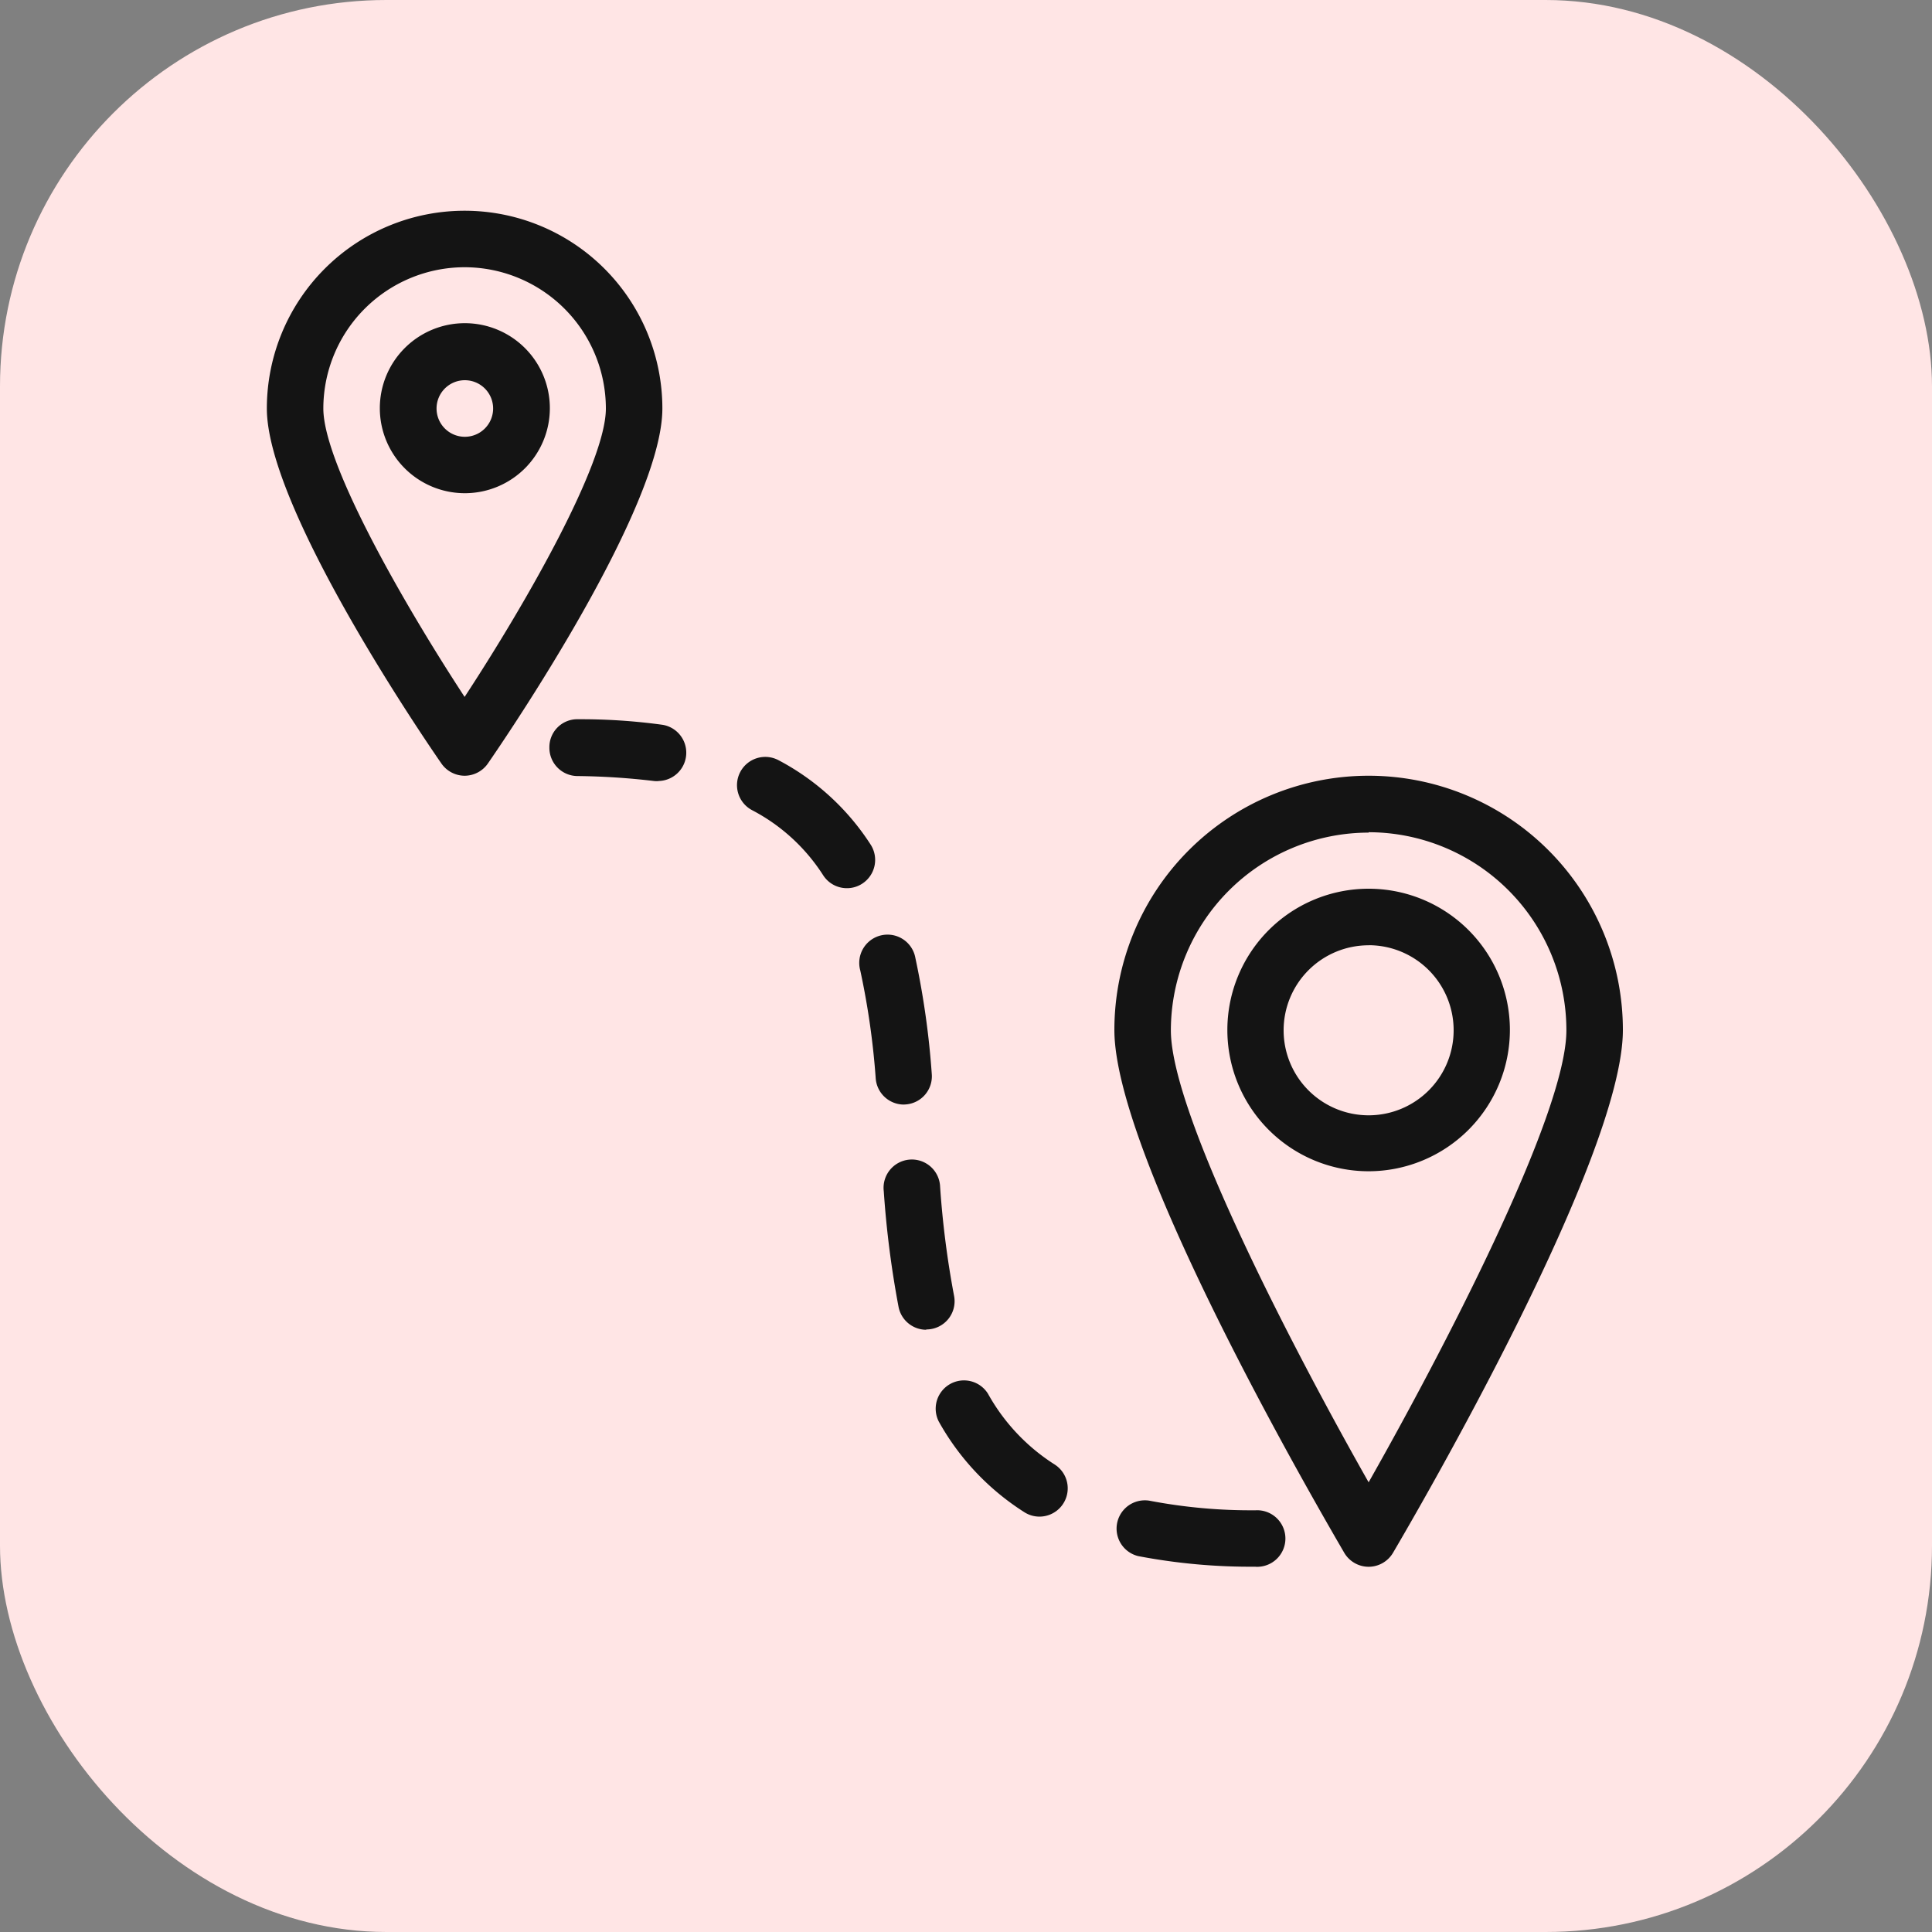
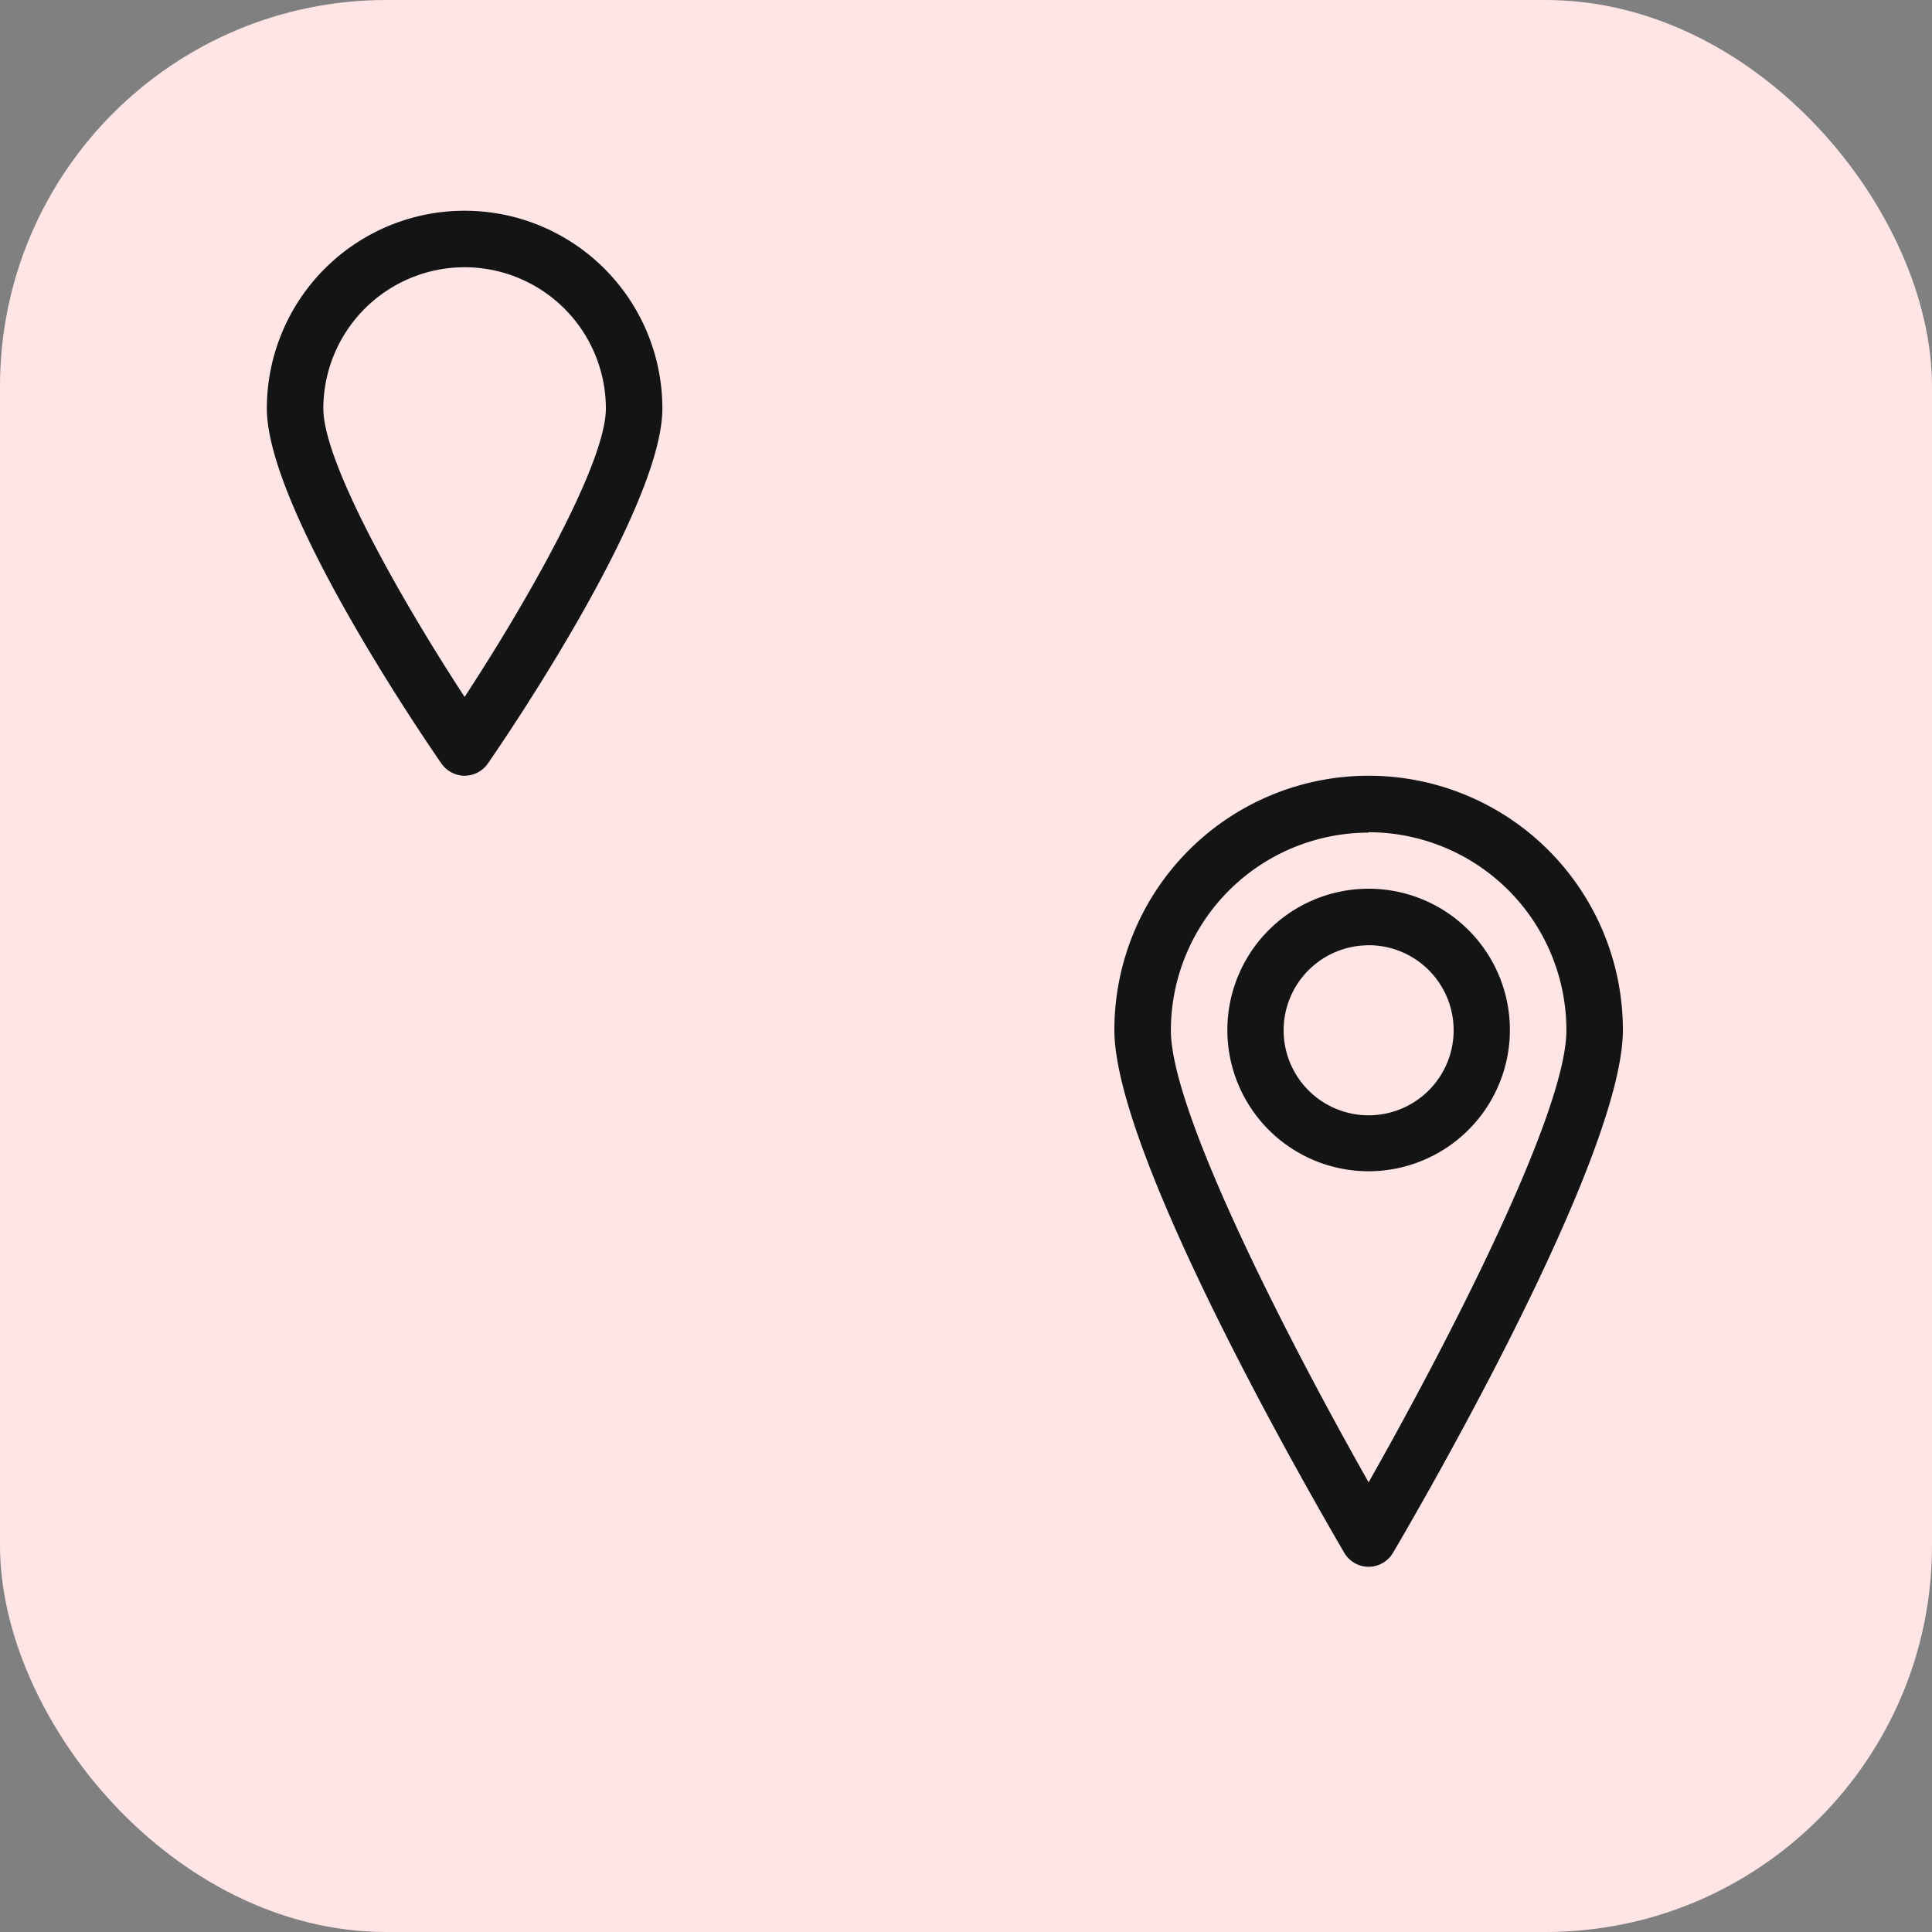
<svg xmlns="http://www.w3.org/2000/svg" width="25" height="25" viewBox="0 0 25 25">
  <rect x="0" y="0" width="25" height="25" fill="#808080" stroke="none" />
  <defs>
    <clipPath id="clip-path">
-       <path id="Path_36" data-name="Path 36" d="M0,0H17.547V17.547H0Z" fill="none" />
+       <path id="Path_36" data-name="Path 36" d="M0,0H17.547V17.547H0" fill="none" />
    </clipPath>
  </defs>
  <g id="lokacion" transform="translate(-11711 -2898)">
    <g id="Group_42" data-name="Group 42" transform="translate(11697 2501)">
      <rect id="Rectangle_1060" data-name="Rectangle 1060" width="25" height="25" rx="5" transform="translate(14 397)" fill="#ffe5e5" />
      <g id="distance" transform="translate(17.453 399.727)" clip-path="url(#clip-path)">
-         <path id="Path_31" data-name="Path 31" d="M3.1,4.193a1.1,1.1,0,1,1,1.1-1.1A1.1,1.1,0,0,1,3.1,4.193Zm0-1.462a.366.366,0,1,0,.366.366A.366.366,0,0,0,3.1,2.731Z" transform="translate(-0.538 -0.538)" fill="#141414" />
        <path id="Path_32" data-name="Path 32" d="M2.559,7.311a.368.368,0,0,1-.3-.158C2.027,6.819,0,3.847,0,2.559a2.559,2.559,0,0,1,5.118,0c0,1.288-2.027,4.26-2.258,4.594A.368.368,0,0,1,2.559,7.311Zm0-6.58A1.83,1.83,0,0,0,.731,2.559c0,.707,1.022,2.5,1.828,3.732.806-1.23,1.828-3.025,1.828-3.732A1.83,1.83,0,0,0,2.559.731Z" transform="translate(0 0)" fill="#141414" />
        <path id="Path_33" data-name="Path 33" d="M18.828,15.656a1.828,1.828,0,1,1,1.828-1.828A1.83,1.83,0,0,1,18.828,15.656Zm0-2.924a1.1,1.1,0,1,0,1.1,1.1A1.1,1.1,0,0,0,18.828,12.731Z" transform="translate(-4.571 -3.227)" fill="#141414" />
        <path id="Path_34" data-name="Path 34" d="M18.29,20.236a.367.367,0,0,1-.315-.18c-.3-.517-2.975-5.1-2.975-6.766a3.29,3.29,0,0,1,6.58,0c0,1.666-2.671,6.249-2.975,6.766A.367.367,0,0,1,18.29,20.236Zm0-9.5a2.562,2.562,0,0,0-2.559,2.559c0,1.1,1.632,4.213,2.559,5.848.927-1.636,2.559-4.746,2.559-5.848A2.562,2.562,0,0,0,18.29,10.731Z" transform="translate(-4.033 -2.689)" fill="#141414" />
-         <path id="Path_35" data-name="Path 35" d="M14.139,19.966a7.714,7.714,0,0,1-1.519-.137.366.366,0,0,1,.145-.717,6.973,6.973,0,0,0,1.374.124.366.366,0,1,1,0,.731Zm-2.794-.648a.362.362,0,0,1-.2-.058,3.274,3.274,0,0,1-1.106-1.172.366.366,0,0,1,.636-.361,2.552,2.552,0,0,0,.864.917.366.366,0,0,1-.2.674ZM9.877,16.9a.366.366,0,0,1-.358-.292,12.723,12.723,0,0,1-.192-1.5.366.366,0,1,1,.729-.058,11.982,11.982,0,0,0,.18,1.408.365.365,0,0,1-.359.438Zm-.29-2.914a.366.366,0,0,1-.364-.335,10.014,10.014,0,0,0-.2-1.4.366.366,0,1,1,.713-.162,10.781,10.781,0,0,1,.212,1.5.365.365,0,0,1-.333.395Zm-.737-2.8a.364.364,0,0,1-.307-.167,2.424,2.424,0,0,0-.921-.843.365.365,0,1,1,.343-.646,3.182,3.182,0,0,1,1.192,1.092.366.366,0,0,1-.108.505.36.36,0,0,1-.2.059ZM6.413,9.8a.33.33,0,0,1-.053,0,9.1,9.1,0,0,0-1-.065A.366.366,0,0,1,5,9.365.361.361,0,0,1,5.374,9a7.716,7.716,0,0,1,1.091.072.366.366,0,0,1-.051.727Z" transform="translate(-1.344 -2.42)" fill="#141414" />
      </g>
    </g>
  </g>
</svg>